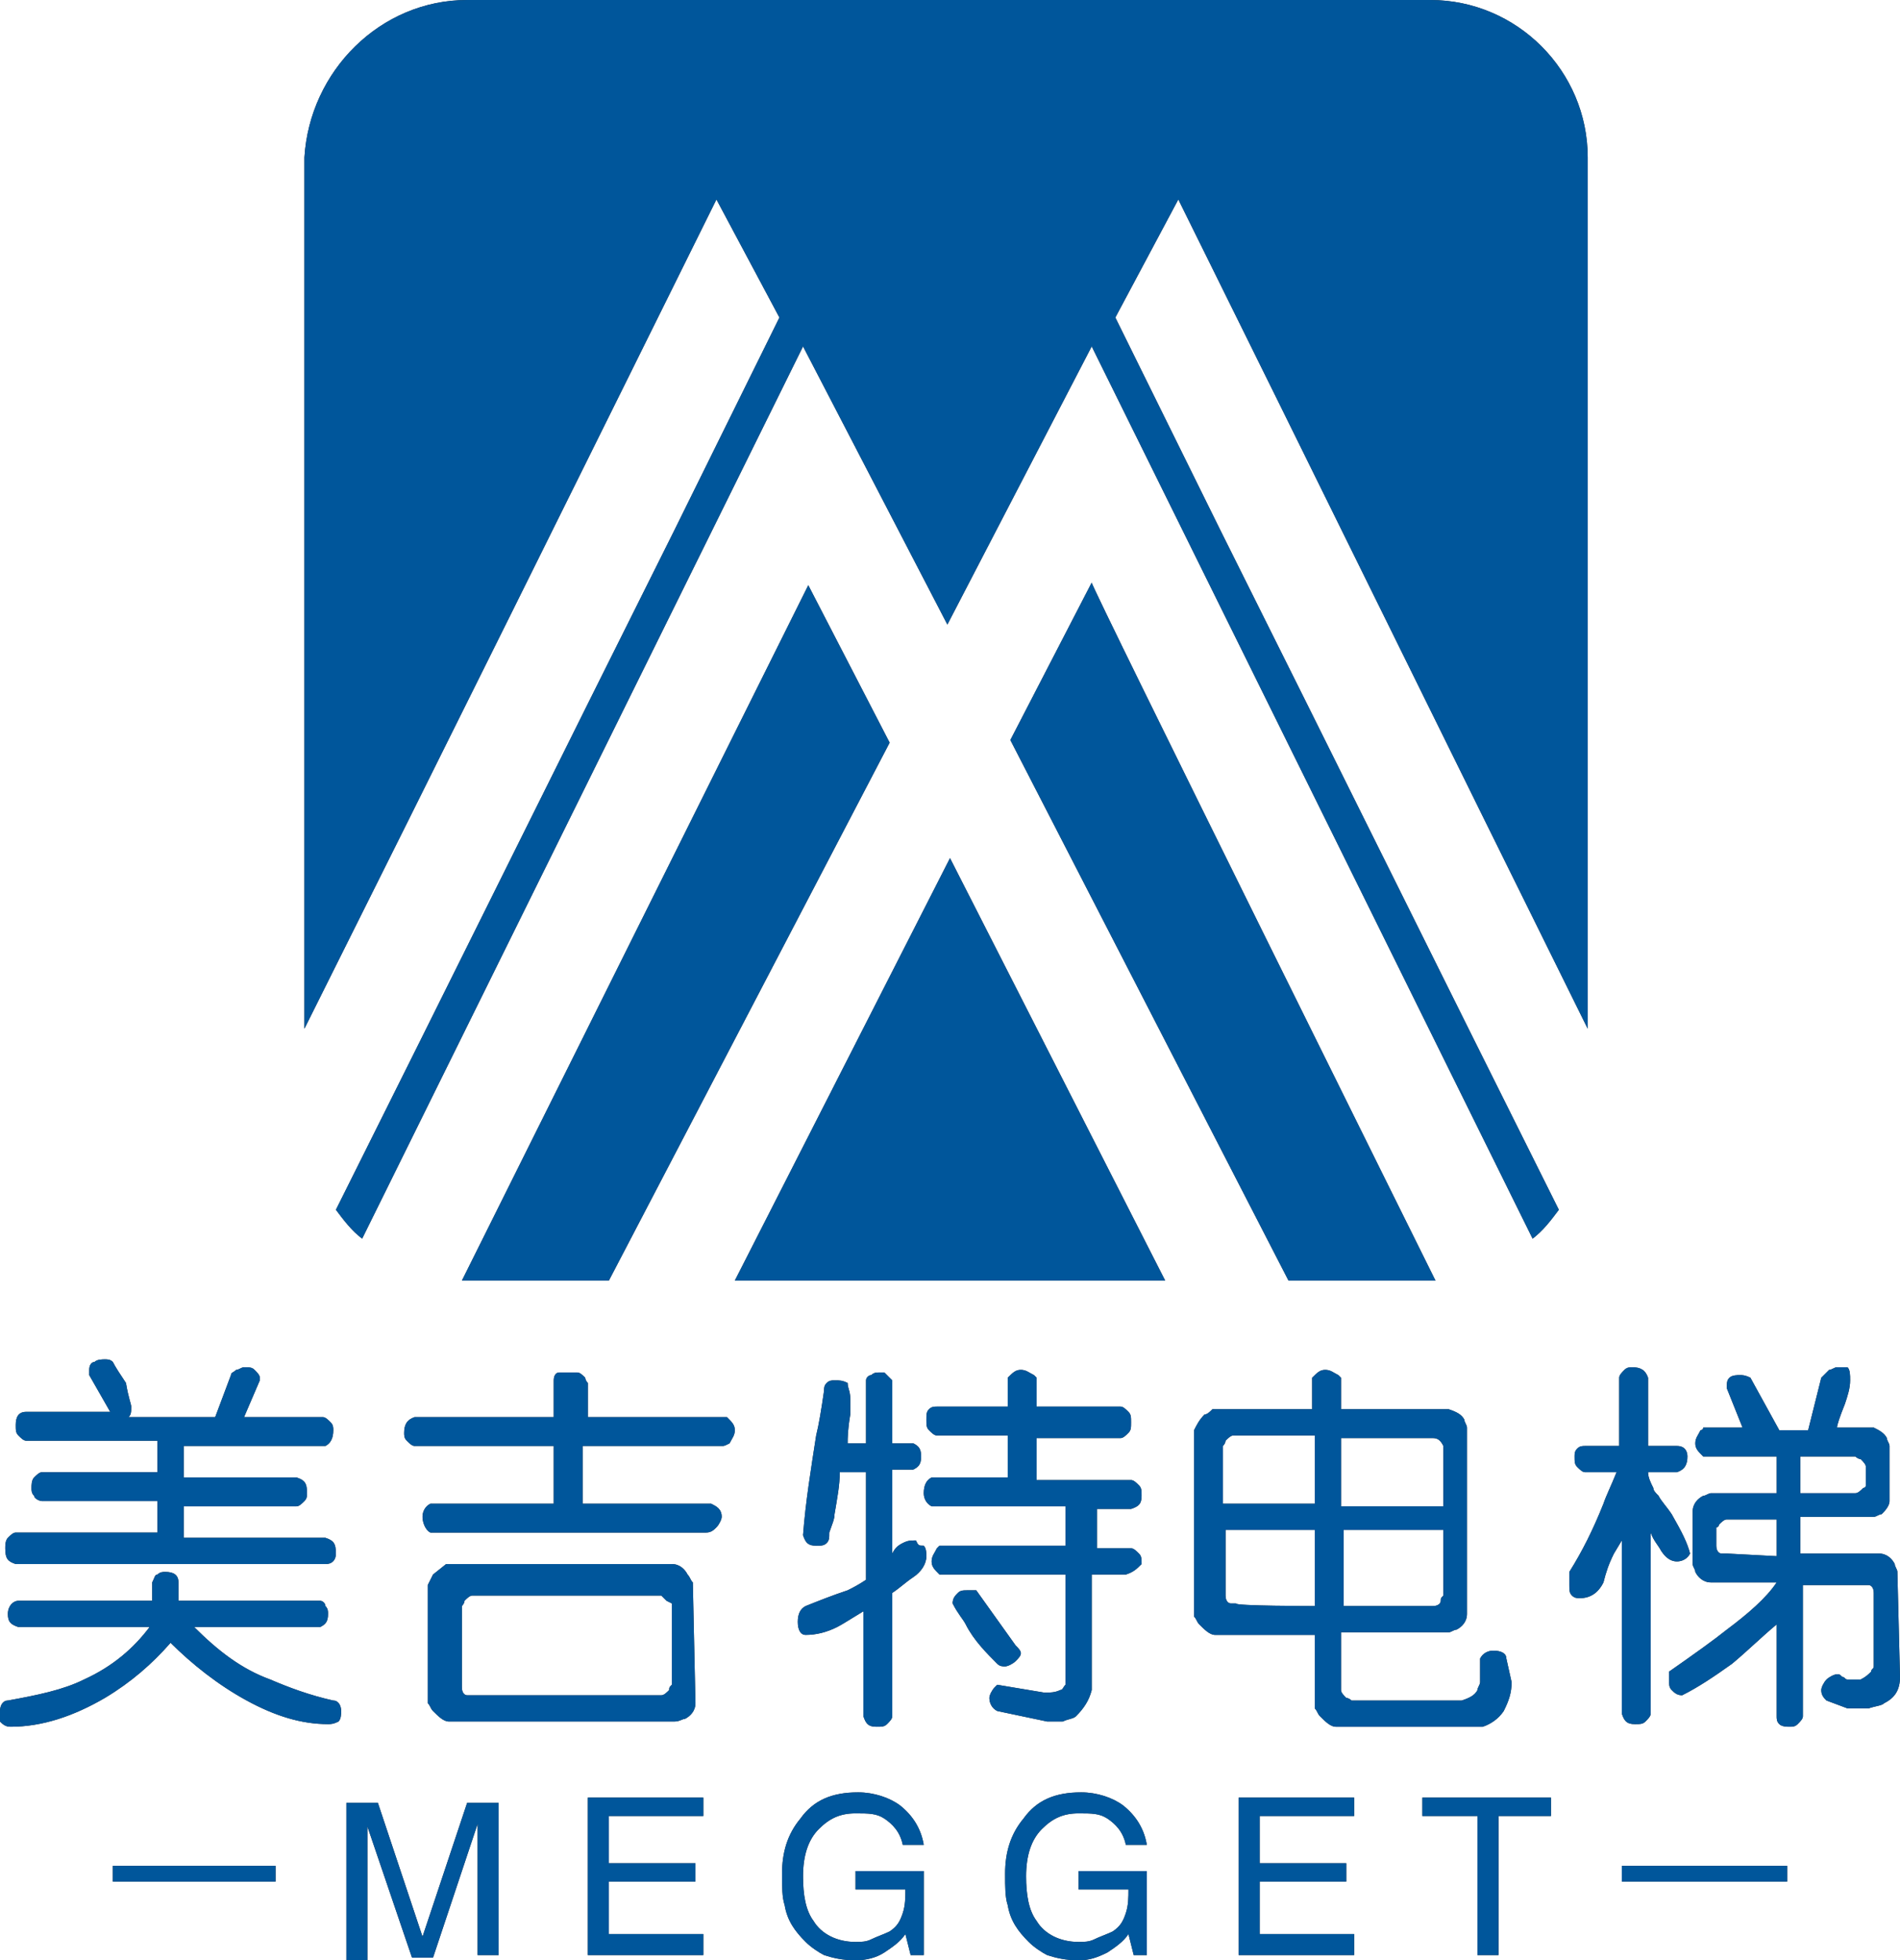
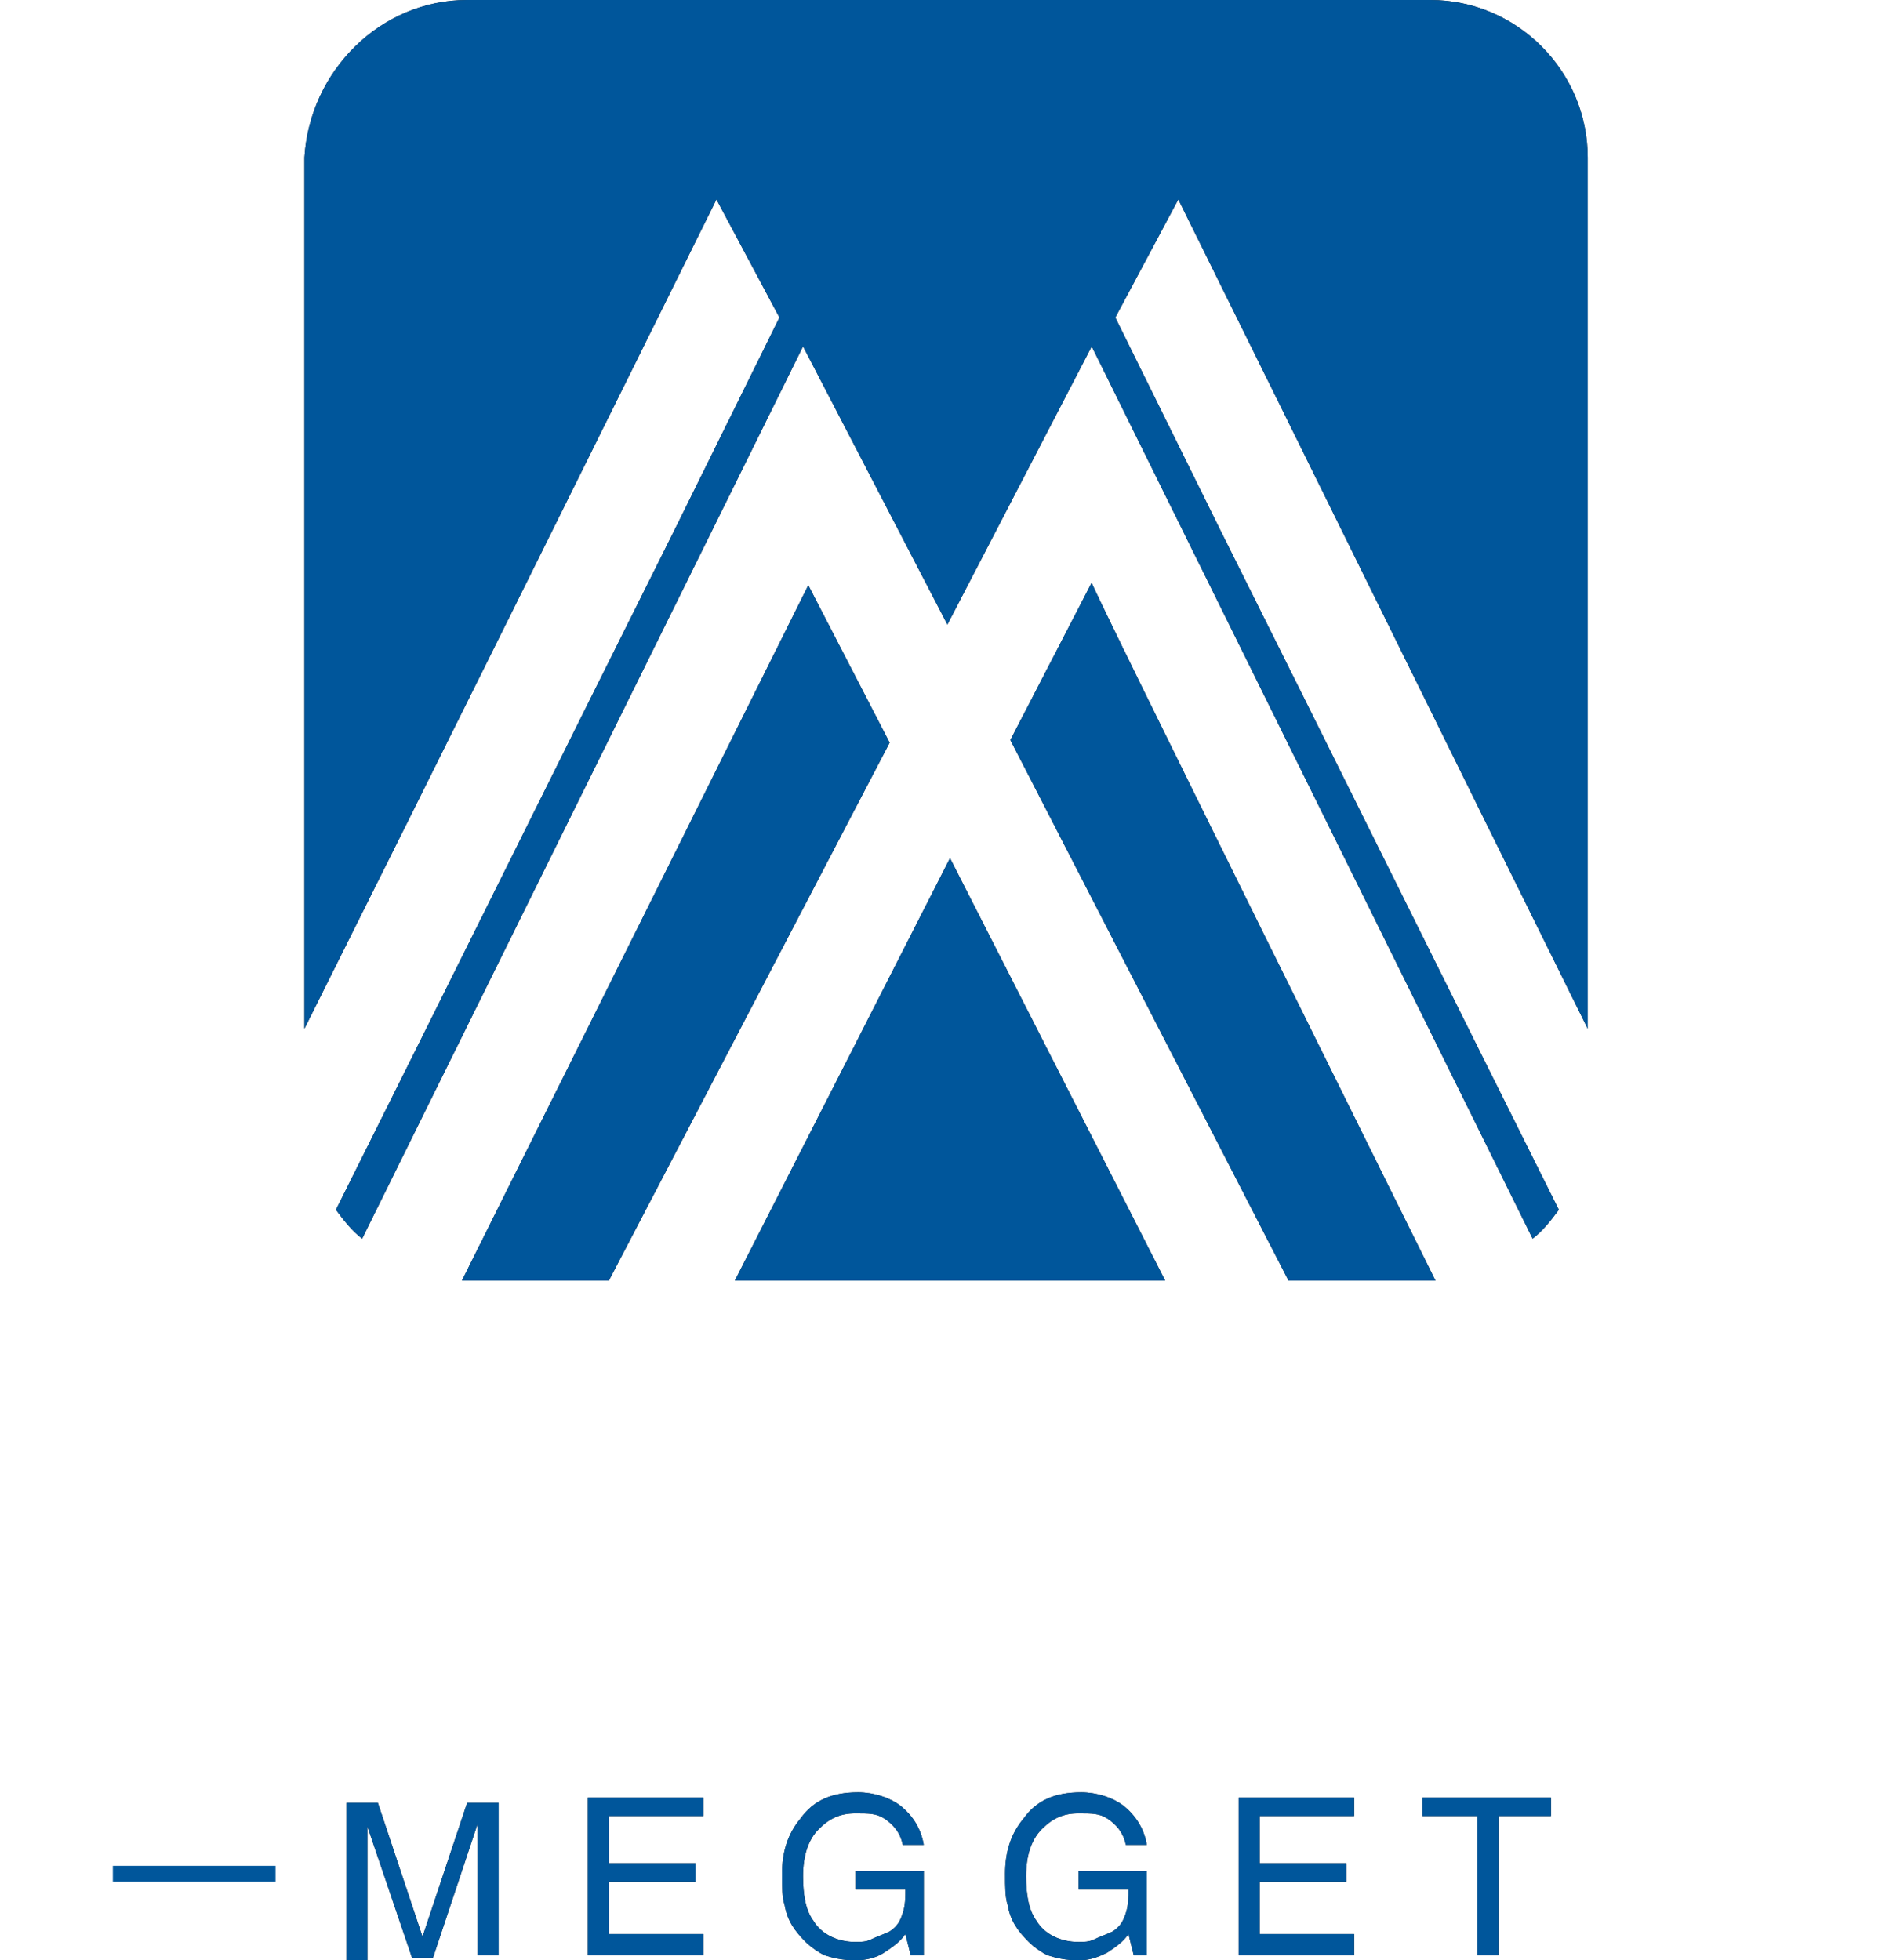
<svg xmlns="http://www.w3.org/2000/svg" version="1.1" id="图层_1" x="0px" y="0px" viewBox="0 0 72.4 74.7" style="enable-background:new 0 0 72.4 74.7;" xml:space="preserve">
  <style type="text/css">
	.st0{fill-rule:evenodd;clip-rule:evenodd;fill:#332C2B;}
	.st1{fill:#332C2B;}
	.st2{fill-rule:evenodd;clip-rule:evenodd;fill:#00569B;}
	.st3{fill:#00569B;}
</style>
  <g id="图层_x0020_1">
    <path class="st0" d="M17.8,0h36.7c3.3,0,6,2.7,6,6v33.2C55.3,28.7,50.1,18.1,44.9,7.6l-2.4,4.5l4,8.1c4.3,8.6,8.6,17.3,12.9,25.9   c-0.3,0.4-0.6,0.8-1,1.1l-16.8-34l-5.5,10.6l-5.5-10.6l-16.8,34c-0.4-0.3-0.7-0.7-1-1.1c4.3-8.6,8.6-17.3,12.9-25.9l4-8.1l-2.4-4.5   c-5.2,10.5-10.4,21-15.7,31.6V6C11.8,2.7,14.5,0,17.8,0L17.8,0z M54.7,48.8c-0.1,0-0.1,0-0.2,0h-5.4L38.5,28.2l3.1-6   C41.5,22.2,54.7,48.8,54.7,48.8z M44.4,48.8H28l8.2-16.1L44.4,48.8z M23.2,48.8h-5.4c-0.1,0-0.1,0-0.2,0l13.2-26.5l3.1,6L23.2,48.8   z" />
-     <path class="st1" d="M12.4,59.6H0.6c-0.3-0.1-0.4-0.2-0.4-0.6c0-0.1,0-0.3,0.1-0.4c0.1-0.1,0.2-0.2,0.3-0.2H6v-1.2H1.6   c-0.1,0-0.3-0.1-0.3-0.2c-0.1-0.1-0.1-0.2-0.1-0.3c0-0.1,0-0.3,0.1-0.4c0.1-0.1,0.2-0.2,0.3-0.2H6v-1.2h-5c-0.1,0-0.2-0.1-0.3-0.2   c-0.1-0.1-0.1-0.2-0.1-0.4c0-0.3,0.1-0.5,0.4-0.5h3.2l-0.8-1.4c0-0.1,0-0.1,0-0.2c0-0.2,0.1-0.3,0.2-0.3c0.1-0.1,0.3-0.1,0.4-0.1   c0.1,0,0.2,0,0.3,0.1c0.1,0.2,0.3,0.5,0.5,0.8C4.9,53.3,5,53.5,5,53.6C5,53.8,5,53.9,4.9,54h3.3l0.6-1.6c0-0.1,0.1-0.1,0.2-0.2   c0.1,0,0.2-0.1,0.3-0.1c0.2,0,0.3,0,0.4,0.1c0.1,0.1,0.2,0.2,0.2,0.3c0,0,0,0.1,0,0.1L9.3,54h3c0.1,0,0.2,0.1,0.3,0.2   c0.1,0.1,0.1,0.2,0.1,0.3c0,0.3-0.1,0.5-0.3,0.6H7v1.2h4.3c0.3,0.1,0.4,0.2,0.4,0.6c0,0.1,0,0.2-0.1,0.3c-0.1,0.1-0.2,0.2-0.3,0.2   H7v1.2h5.4c0.3,0.1,0.4,0.2,0.4,0.6C12.8,59.4,12.7,59.6,12.4,59.6L12.4,59.6z M12.5,65.7c-1,0-2-0.3-3.1-0.9   c-1.1-0.6-2.1-1.4-2.9-2.2c-0.7,0.8-1.5,1.5-2.5,2.1c-1.2,0.7-2.4,1.1-3.6,1.1c-0.2,0-0.3-0.1-0.4-0.2C0,65.5,0,65.3,0,65.2   c0-0.2,0.1-0.4,0.3-0.4c1.1-0.2,2.1-0.4,2.9-0.8c1.1-0.5,1.9-1.2,2.5-2h-5c-0.3-0.1-0.4-0.2-0.4-0.5S0.5,61,0.7,61h5.1v-0.7   C5.9,60.1,5.9,60,6,60c0.1-0.1,0.2-0.1,0.3-0.1c0.3,0,0.5,0.1,0.5,0.4V61h5.4c0.1,0,0.2,0.1,0.2,0.2c0.1,0.1,0.1,0.2,0.1,0.3   c0,0.3-0.1,0.4-0.3,0.5H7.4c0.9,0.9,1.8,1.6,2.9,2c0.7,0.3,1.5,0.6,2.4,0.8c0.2,0,0.3,0.2,0.3,0.4c0,0.1,0,0.3-0.1,0.4   C12.7,65.7,12.6,65.7,12.5,65.7z M27.5,55.1h-5.3v2.2h4.9c0.2,0.1,0.4,0.2,0.4,0.5c0,0.1-0.1,0.3-0.2,0.4c-0.1,0.1-0.2,0.2-0.4,0.2   H16.4c-0.2-0.1-0.3-0.4-0.3-0.6c0-0.2,0.1-0.4,0.3-0.5h4.7v-2.2h-5.3c-0.1,0-0.2-0.1-0.3-0.2c-0.1-0.1-0.1-0.2-0.1-0.3   c0-0.3,0.1-0.5,0.4-0.6h5.3v-1.4c0-0.2,0.1-0.3,0.2-0.3c0,0,0.1,0,0.2,0h0.5c0.1,0,0.2,0.1,0.3,0.2c0,0,0,0.1,0.1,0.2V54h5.3   c0.2,0.2,0.3,0.3,0.3,0.5c0,0.2-0.1,0.3-0.2,0.5C27.6,55.1,27.6,55.1,27.5,55.1L27.5,55.1z M26.5,64.9c0,0.3-0.2,0.5-0.4,0.6   c-0.1,0-0.2,0.1-0.4,0.1h-8.6c-0.2,0-0.4-0.2-0.6-0.4c-0.1-0.1-0.1-0.2-0.2-0.3v-4.5l0.2-0.4l0.5-0.4h8.6c0.3,0,0.5,0.2,0.6,0.4   c0.1,0.1,0.1,0.2,0.2,0.3L26.5,64.9L26.5,64.9z M25.6,64.2v-3.1L25.4,61l-0.2-0.2H18c-0.1,0-0.2,0.1-0.3,0.2c0,0,0,0.1-0.1,0.2v3.1   c0,0.2,0.1,0.3,0.2,0.3c0,0,0.1,0,0.2,0h7.2c0.1,0,0.2-0.1,0.3-0.2C25.5,64.3,25.5,64.3,25.6,64.2L25.6,64.2z M42.9,60h-1.3v4.4   c-0.1,0.4-0.3,0.7-0.6,1c-0.1,0.1-0.3,0.1-0.5,0.2h-0.6L38,65.2c-0.2-0.1-0.3-0.3-0.3-0.5c0-0.1,0.1-0.3,0.2-0.4   c0,0,0.1-0.1,0.1-0.1l1.8,0.3c0.2,0,0.4,0,0.6-0.1c0.1,0,0.1-0.1,0.2-0.2V60h-4.8c-0.2-0.2-0.3-0.3-0.3-0.5c0-0.2,0.1-0.3,0.2-0.5   c0,0,0.1-0.1,0.1-0.1h4.8v-1.5h-5.1c-0.2-0.1-0.3-0.3-0.3-0.5c0-0.3,0.1-0.5,0.3-0.6h2.9v-1.6h-2.7c-0.1,0-0.2-0.1-0.3-0.2   c-0.1-0.1-0.1-0.2-0.1-0.4c0-0.2,0-0.3,0.1-0.4c0.1-0.1,0.2-0.1,0.3-0.1h2.7v-1.1c0.2-0.2,0.3-0.3,0.5-0.3c0.2,0,0.3,0.1,0.5,0.2   c0,0,0.1,0.1,0.1,0.1v1.1h3.2c0.1,0,0.2,0.1,0.3,0.2c0.1,0.1,0.1,0.2,0.1,0.4c0,0.2,0,0.3-0.1,0.4c-0.1,0.1-0.2,0.2-0.3,0.2h-3.2   v1.6h3.6c0.1,0,0.2,0.1,0.3,0.2c0.1,0.1,0.1,0.2,0.1,0.4c0,0.3-0.1,0.4-0.4,0.5h-1.3v1.5h1.3c0.1,0,0.2,0.1,0.3,0.2   c0.1,0.1,0.1,0.2,0.1,0.4C43.3,59.8,43.2,59.9,42.9,60L42.9,60z M38.7,62.7c0.1,0.1,0.2,0.2,0.2,0.3c0,0.1-0.1,0.2-0.2,0.3   c-0.1,0.1-0.3,0.2-0.4,0.2c-0.1,0-0.2,0-0.3-0.1c-0.4-0.4-0.9-0.9-1.2-1.5c-0.1-0.2-0.3-0.4-0.5-0.8c0-0.2,0.1-0.3,0.2-0.4   c0.1-0.1,0.2-0.1,0.4-0.1c0.1,0,0.2,0,0.2,0c0,0,0,0,0.1,0L38.7,62.7L38.7,62.7z M35.2,58.9c0.1,0.1,0.1,0.3,0.1,0.4   c0,0.3-0.2,0.6-0.5,0.8c-0.3,0.2-0.5,0.4-0.8,0.6v4.7c0,0.1-0.1,0.2-0.2,0.3c-0.1,0.1-0.2,0.1-0.4,0.1c-0.3,0-0.4-0.1-0.5-0.4v-4   c-0.5,0.3-0.8,0.5-1,0.6c-0.4,0.2-0.8,0.3-1.2,0.3c-0.2,0-0.3-0.2-0.3-0.5c0-0.3,0.1-0.5,0.3-0.6c0.5-0.2,1-0.4,1.6-0.6   c0.2-0.1,0.4-0.2,0.7-0.4v-4.1h-1c0,0.5-0.1,1-0.2,1.6c0,0.2-0.1,0.4-0.2,0.7c0,0.2,0,0.3-0.1,0.4c-0.1,0.1-0.2,0.1-0.4,0.1   c-0.3,0-0.4-0.1-0.5-0.4c0.1-1.3,0.3-2.5,0.5-3.8c0.1-0.4,0.2-1,0.3-1.7c0-0.1,0-0.2,0.1-0.3c0.1-0.1,0.2-0.1,0.3-0.1   c0.2,0,0.3,0,0.5,0.1c0,0.2,0.1,0.3,0.1,0.6c0,0.2,0,0.4,0,0.6c-0.1,0.6-0.1,0.9-0.1,1.1H33v-2.4c0-0.1,0.1-0.2,0.2-0.2   c0.1-0.1,0.2-0.1,0.3-0.1c0.1,0,0.2,0,0.2,0c0.1,0.1,0.2,0.2,0.3,0.3v2.4h0.8c0.2,0.1,0.3,0.2,0.3,0.5c0,0.3-0.1,0.4-0.3,0.5H34   v3.2c0.1-0.2,0.2-0.3,0.4-0.4c0.2-0.1,0.3-0.1,0.5-0.1C35,58.9,35,58.9,35.2,58.9C35.1,58.9,35.1,58.9,35.2,58.9L35.2,58.9z    M57.6,64.1c0,0.4-0.1,0.7-0.3,1.1c-0.2,0.3-0.5,0.5-0.8,0.6h-5.6c-0.2,0-0.4-0.2-0.6-0.4c-0.1-0.1-0.1-0.2-0.2-0.3v-2.8h-3.8   c-0.2,0-0.4-0.2-0.6-0.4c-0.1-0.1-0.1-0.2-0.2-0.3v-7.1c0.1-0.2,0.2-0.4,0.4-0.6c0.1,0,0.2-0.1,0.3-0.2h0.5h3.3v-1.2   c0.2-0.2,0.3-0.3,0.5-0.3c0.2,0,0.3,0.1,0.5,0.2c0,0,0.1,0.1,0.1,0.1v1.2h4.1c0.3,0.1,0.5,0.2,0.6,0.4c0,0.1,0.1,0.2,0.1,0.3v7.1   c0,0.3-0.2,0.5-0.4,0.6c-0.1,0-0.2,0.1-0.3,0.1h-4.1v2.2c0,0.1,0.1,0.2,0.2,0.3c0,0,0.1,0,0.2,0.1h4.2c0.3-0.1,0.5-0.2,0.6-0.4   c0-0.1,0.1-0.2,0.1-0.3v-0.9c0.1-0.2,0.3-0.3,0.5-0.3c0.3,0,0.5,0.1,0.5,0.3L57.6,64.1L57.6,64.1z M55,57.3v-2.2   c-0.1-0.2-0.2-0.3-0.4-0.3c-0.2,0-0.3,0-0.4,0h-3.1v2.6H55L55,57.3z M55,60.8v-2.5h-3.8v2.9h3.4c0.2,0,0.3-0.1,0.3-0.2   C54.9,60.9,54.9,60.9,55,60.8L55,60.8z M50.1,57.3v-2.6H47c-0.1,0-0.2,0.1-0.3,0.2c0,0,0,0.1-0.1,0.2v2.2L50.1,57.3L50.1,57.3z    M50.1,61.2v-2.9h-3.4v2.5c0,0.2,0.1,0.3,0.2,0.3c0,0,0.1,0,0.2,0C47,61.2,50.1,61.2,50.1,61.2z M72.4,63.9c0,0.5-0.2,0.8-0.6,1   c-0.1,0.1-0.3,0.1-0.6,0.2h-0.8l-0.8-0.3c-0.1-0.1-0.2-0.2-0.2-0.4c0-0.1,0.1-0.3,0.2-0.4c0.1-0.1,0.3-0.2,0.4-0.2   c0.1,0,0.1,0,0.2,0.1c0.1,0,0.1,0.1,0.2,0.1h0.5c0.2-0.1,0.3-0.2,0.4-0.3c0-0.1,0.1-0.1,0.1-0.2v-2.8c0-0.2-0.1-0.3-0.2-0.3   c0,0-0.1,0-0.2,0h-2.3v5c0,0.1-0.1,0.2-0.2,0.3c-0.1,0.1-0.2,0.1-0.3,0.1c-0.1,0-0.3,0-0.4-0.1c-0.1-0.1-0.1-0.2-0.1-0.3v-3.5   c-0.6,0.5-1.1,1-1.7,1.5c-0.7,0.5-1.3,0.9-1.9,1.2c-0.2,0-0.3-0.1-0.4-0.2c-0.1-0.1-0.1-0.2-0.1-0.4c0-0.1,0-0.2,0-0.2   c0,0,0,0,0-0.1c1-0.7,1.7-1.2,2.2-1.6c0.8-0.6,1.5-1.2,1.9-1.8h-2.5c-0.3,0-0.5-0.2-0.6-0.4c0-0.1-0.1-0.2-0.1-0.3v-2   c0-0.3,0.2-0.5,0.4-0.6c0.1,0,0.2-0.1,0.3-0.1h2.5v-1.4h-2.8c-0.2-0.2-0.3-0.3-0.3-0.5c0-0.2,0.1-0.3,0.2-0.5c0,0,0.1,0,0.1-0.1   h1.5l-0.6-1.5c0-0.2,0-0.3,0.1-0.4c0.1-0.1,0.3-0.1,0.4-0.1c0.1,0,0.2,0,0.4,0.1l1.1,2h1.1l0.5-2c0.1-0.1,0.2-0.2,0.3-0.3   c0.1,0,0.2-0.1,0.3-0.1c0.1,0,0.2,0,0.3,0c0,0,0.1,0,0.1,0c0.1,0.1,0.1,0.3,0.1,0.5c0,0.3-0.1,0.6-0.2,0.9C70.1,54,70,54.3,70,54.4   h1.4c0.2,0.1,0.4,0.2,0.5,0.4c0,0.1,0.1,0.2,0.1,0.3v2.1c0,0.2-0.2,0.4-0.3,0.5c-0.1,0-0.2,0.1-0.3,0.1h-2.8v1.4h3   c0.3,0,0.5,0.2,0.6,0.4c0,0.1,0.1,0.2,0.1,0.3L72.4,63.9L72.4,63.9z M64.4,59.2c-0.1,0.2-0.3,0.3-0.5,0.3c-0.2,0-0.4-0.1-0.6-0.4   c-0.1-0.2-0.3-0.4-0.4-0.7v6.9c0,0.1-0.1,0.2-0.2,0.3c-0.1,0.1-0.2,0.1-0.4,0.1c-0.3,0-0.4-0.1-0.5-0.4v-6.6l-0.3,0.5   c-0.2,0.4-0.3,0.7-0.4,1.1c-0.2,0.4-0.5,0.6-0.9,0.6c-0.1,0-0.2,0-0.3-0.1c-0.1-0.1-0.1-0.2-0.1-0.4c0-0.1,0-0.2,0-0.3   c0-0.1,0-0.2,0-0.2c0.5-0.8,0.9-1.6,1.3-2.6c0.1-0.3,0.3-0.7,0.5-1.2h-1.2c-0.1,0-0.2-0.1-0.3-0.2c-0.1-0.1-0.1-0.2-0.1-0.4   c0-0.1,0-0.2,0.1-0.3s0.2-0.1,0.3-0.1h1.3v-2.6c0-0.1,0.1-0.2,0.2-0.3c0.1-0.1,0.2-0.1,0.3-0.1c0.3,0,0.5,0.1,0.6,0.4v2.6h1.1   c0.3,0,0.4,0.2,0.4,0.4c0,0.3-0.1,0.5-0.4,0.6h-1.1c0,0.2,0.1,0.4,0.2,0.6c0,0.1,0.1,0.2,0.2,0.3c0.1,0.2,0.3,0.4,0.5,0.7   C64.1,58.4,64.3,58.8,64.4,59.2L64.4,59.2z M71.1,56.6v-0.7c0-0.1-0.1-0.2-0.2-0.3c0,0-0.1,0-0.2-0.1h-2.1v1.4h2.1   c0.1,0,0.2-0.1,0.3-0.2C71.1,56.7,71.1,56.6,71.1,56.6L71.1,56.6z M67.7,59.3v-1.4h-1.9c-0.1,0-0.2,0.1-0.3,0.2c0,0,0,0.1-0.1,0.1   v0.7c0,0.2,0.1,0.3,0.2,0.3c0,0,0.1,0,0.2,0L67.7,59.3L67.7,59.3z" />
    <path class="st1" d="M19,74.5h-0.8V71l0-1.5l-1.7,5.1h-0.8l-1.7-5l0,1.5v3.6h-0.8v-6h1.2l1.7,5.1l1.7-5.1H19   C19,68.5,19,74.5,19,74.5z M26.8,73.8v0.7h-4.4v-6h4.4v0.7h-3.6v1.8h3.3v0.7h-3.3v2H26.8z M32.6,72v-0.7h2.6v3.2h-0.5l-0.2-0.8   c-0.2,0.3-0.5,0.5-0.8,0.7s-0.7,0.3-1.1,0.3c-0.5,0-0.9-0.1-1.2-0.2c-0.2-0.1-0.5-0.3-0.7-0.5c-0.4-0.4-0.7-0.8-0.8-1.4   c-0.1-0.3-0.1-0.7-0.1-1.2c0-0.8,0.2-1.5,0.7-2.1c0.5-0.7,1.2-1,2.2-1c0.6,0,1.2,0.2,1.6,0.5c0.5,0.4,0.8,0.9,0.9,1.5h-0.8   c-0.1-0.5-0.4-0.8-0.7-1c-0.3-0.2-0.6-0.2-1.1-0.2c-0.6,0-1,0.2-1.4,0.6c-0.4,0.4-0.6,1-0.6,1.8c0,0.7,0.1,1.3,0.4,1.7   c0.3,0.5,0.9,0.8,1.6,0.8c0.2,0,0.4,0,0.6-0.1c0.2-0.1,0.5-0.2,0.7-0.3c0.3-0.2,0.4-0.4,0.5-0.7c0.1-0.3,0.1-0.6,0.1-0.9L32.6,72   L32.6,72z M41.1,72v-0.7h2.6v3.2h-0.5l-0.2-0.8c-0.2,0.3-0.5,0.5-0.8,0.7c-0.4,0.2-0.7,0.3-1.1,0.3c-0.5,0-0.9-0.1-1.2-0.2   c-0.2-0.1-0.5-0.3-0.7-0.5c-0.4-0.4-0.7-0.8-0.8-1.4c-0.1-0.3-0.1-0.7-0.1-1.2c0-0.8,0.2-1.5,0.7-2.1c0.5-0.7,1.2-1,2.2-1   c0.6,0,1.2,0.2,1.6,0.5c0.5,0.4,0.8,0.9,0.9,1.5h-0.8c-0.1-0.5-0.4-0.8-0.7-1c-0.3-0.2-0.6-0.2-1.1-0.2c-0.6,0-1,0.2-1.4,0.6   c-0.4,0.4-0.6,1-0.6,1.8c0,0.7,0.1,1.3,0.4,1.7c0.3,0.5,0.9,0.8,1.6,0.8c0.2,0,0.4,0,0.6-0.1c0.2-0.1,0.5-0.2,0.7-0.3   c0.3-0.2,0.4-0.4,0.5-0.7C43,72.6,43,72.3,43,72L41.1,72L41.1,72z M51.6,73.8v0.7h-4.4v-6h4.4v0.7H48v1.8h3.3v0.7H48v2H51.6z    M54.2,69.2v-0.7h4.9v0.7h-2v5.3h-0.8v-5.3C56.2,69.2,54.2,69.2,54.2,69.2z" />
    <g id="_1954933706448">
-       <polygon class="st0" points="61.8,71.1 68.1,71.1 68.1,71.7 61.8,71.7   " />
-       <polygon class="st0" points="4.3,71.1 10.5,71.1 10.5,71.7 4.3,71.7   " />
-     </g>
+       </g>
    <path class="st2" d="M17.8,0h36.7c3.3,0,6,2.7,6,6v33.2C55.3,28.7,50.1,18.1,44.9,7.6l-2.4,4.5l4,8.1c4.3,8.6,8.6,17.3,12.9,25.9   c-0.3,0.4-0.6,0.8-1,1.1l-16.8-34l-5.5,10.6l-5.5-10.6l-16.8,34c-0.4-0.3-0.7-0.7-1-1.1c4.3-8.6,8.6-17.3,12.9-25.9l4-8.1l-2.4-4.5   c-5.2,10.5-10.4,21-15.7,31.6V6C11.8,2.7,14.5,0,17.8,0L17.8,0z M54.7,48.8c-0.1,0-0.1,0-0.2,0h-5.4L38.5,28.2l3.1-6   C41.5,22.2,54.7,48.8,54.7,48.8z M44.4,48.8H28l8.2-16.1L44.4,48.8z M23.2,48.8h-5.4c-0.1,0-0.1,0-0.2,0l13.2-26.5l3.1,6L23.2,48.8   z" />
-     <path class="st3" d="M12.4,59.6H0.6c-0.3-0.1-0.4-0.2-0.4-0.6c0-0.1,0-0.3,0.1-0.4c0.1-0.1,0.2-0.2,0.3-0.2H6v-1.2H1.6   c-0.1,0-0.3-0.1-0.3-0.2c-0.1-0.1-0.1-0.2-0.1-0.3c0-0.1,0-0.3,0.1-0.4c0.1-0.1,0.2-0.2,0.3-0.2H6v-1.2h-5c-0.1,0-0.2-0.1-0.3-0.2   c-0.1-0.1-0.1-0.2-0.1-0.4c0-0.3,0.1-0.5,0.4-0.5h3.2l-0.8-1.4c0-0.1,0-0.1,0-0.2c0-0.2,0.1-0.3,0.2-0.3c0.1-0.1,0.3-0.1,0.4-0.1   c0.1,0,0.2,0,0.3,0.1c0.1,0.2,0.3,0.5,0.5,0.8C4.9,53.3,5,53.5,5,53.6C5,53.8,5,53.9,4.9,54h3.3l0.6-1.6c0-0.1,0.1-0.1,0.2-0.2   c0.1,0,0.2-0.1,0.3-0.1c0.2,0,0.3,0,0.4,0.1c0.1,0.1,0.2,0.2,0.2,0.3c0,0,0,0.1,0,0.1L9.3,54h3c0.1,0,0.2,0.1,0.3,0.2   c0.1,0.1,0.1,0.2,0.1,0.3c0,0.3-0.1,0.5-0.3,0.6H7v1.2h4.3c0.3,0.1,0.4,0.2,0.4,0.6c0,0.1,0,0.2-0.1,0.3c-0.1,0.1-0.2,0.2-0.3,0.2   H7v1.2h5.4c0.3,0.1,0.4,0.2,0.4,0.6C12.8,59.4,12.7,59.6,12.4,59.6L12.4,59.6z M12.5,65.7c-1,0-2-0.3-3.1-0.9   c-1.1-0.6-2.1-1.4-2.9-2.2c-0.7,0.8-1.5,1.5-2.5,2.1c-1.2,0.7-2.4,1.1-3.6,1.1c-0.2,0-0.3-0.1-0.4-0.2C0,65.5,0,65.3,0,65.2   c0-0.2,0.1-0.4,0.3-0.4c1.1-0.2,2.1-0.4,2.9-0.8c1.1-0.5,1.9-1.2,2.5-2h-5c-0.3-0.1-0.4-0.2-0.4-0.5S0.5,61,0.7,61h5.1v-0.7   C5.9,60.1,5.9,60,6,60c0.1-0.1,0.2-0.1,0.3-0.1c0.3,0,0.5,0.1,0.5,0.4V61h5.4c0.1,0,0.2,0.1,0.2,0.2c0.1,0.1,0.1,0.2,0.1,0.3   c0,0.3-0.1,0.4-0.3,0.5H7.4c0.9,0.9,1.8,1.6,2.9,2c0.7,0.3,1.5,0.6,2.4,0.8c0.2,0,0.3,0.2,0.3,0.4c0,0.1,0,0.3-0.1,0.4   C12.7,65.7,12.6,65.7,12.5,65.7z M27.5,55.1h-5.3v2.2h4.9c0.2,0.1,0.4,0.2,0.4,0.5c0,0.1-0.1,0.3-0.2,0.4c-0.1,0.1-0.2,0.2-0.4,0.2   H16.4c-0.2-0.1-0.3-0.4-0.3-0.6c0-0.2,0.1-0.4,0.3-0.5h4.7v-2.2h-5.3c-0.1,0-0.2-0.1-0.3-0.2c-0.1-0.1-0.1-0.2-0.1-0.3   c0-0.3,0.1-0.5,0.4-0.6h5.3v-1.4c0-0.2,0.1-0.3,0.2-0.3c0,0,0.1,0,0.2,0h0.5c0.1,0,0.2,0.1,0.3,0.2c0,0,0,0.1,0.1,0.2V54h5.3   c0.2,0.2,0.3,0.3,0.3,0.5c0,0.2-0.1,0.3-0.2,0.5C27.6,55.1,27.6,55.1,27.5,55.1L27.5,55.1z M26.5,64.9c0,0.3-0.2,0.5-0.4,0.6   c-0.1,0-0.2,0.1-0.4,0.1h-8.6c-0.2,0-0.4-0.2-0.6-0.4c-0.1-0.1-0.1-0.2-0.2-0.3v-4.5l0.2-0.4l0.5-0.4h8.6c0.3,0,0.5,0.2,0.6,0.4   c0.1,0.1,0.1,0.2,0.2,0.3L26.5,64.9L26.5,64.9z M25.6,64.2v-3.1L25.4,61l-0.2-0.2H18c-0.1,0-0.2,0.1-0.3,0.2c0,0,0,0.1-0.1,0.2v3.1   c0,0.2,0.1,0.3,0.2,0.3c0,0,0.1,0,0.2,0h7.2c0.1,0,0.2-0.1,0.3-0.2C25.5,64.3,25.5,64.3,25.6,64.2L25.6,64.2z M42.9,60h-1.3v4.4   c-0.1,0.4-0.3,0.7-0.6,1c-0.1,0.1-0.3,0.1-0.5,0.2h-0.6L38,65.2c-0.2-0.1-0.3-0.3-0.3-0.5c0-0.1,0.1-0.3,0.2-0.4   c0,0,0.1-0.1,0.1-0.1l1.8,0.3c0.2,0,0.4,0,0.6-0.1c0.1,0,0.1-0.1,0.2-0.2V60h-4.8c-0.2-0.2-0.3-0.3-0.3-0.5c0-0.2,0.1-0.3,0.2-0.5   c0,0,0.1-0.1,0.1-0.1h4.8v-1.5h-5.1c-0.2-0.1-0.3-0.3-0.3-0.5c0-0.3,0.1-0.5,0.3-0.6h2.9v-1.6h-2.7c-0.1,0-0.2-0.1-0.3-0.2   c-0.1-0.1-0.1-0.2-0.1-0.4c0-0.2,0-0.3,0.1-0.4c0.1-0.1,0.2-0.1,0.3-0.1h2.7v-1.1c0.2-0.2,0.3-0.3,0.5-0.3c0.2,0,0.3,0.1,0.5,0.2   c0,0,0.1,0.1,0.1,0.1v1.1h3.2c0.1,0,0.2,0.1,0.3,0.2c0.1,0.1,0.1,0.2,0.1,0.4c0,0.2,0,0.3-0.1,0.4c-0.1,0.1-0.2,0.2-0.3,0.2h-3.2   v1.6h3.6c0.1,0,0.2,0.1,0.3,0.2c0.1,0.1,0.1,0.2,0.1,0.4c0,0.3-0.1,0.4-0.4,0.5h-1.3v1.5h1.3c0.1,0,0.2,0.1,0.3,0.2   c0.1,0.1,0.1,0.2,0.1,0.4C43.3,59.8,43.2,59.9,42.9,60L42.9,60z M38.7,62.7c0.1,0.1,0.2,0.2,0.2,0.3c0,0.1-0.1,0.2-0.2,0.3   c-0.1,0.1-0.3,0.2-0.4,0.2c-0.1,0-0.2,0-0.3-0.1c-0.4-0.4-0.9-0.9-1.2-1.5c-0.1-0.2-0.3-0.4-0.5-0.8c0-0.2,0.1-0.3,0.2-0.4   c0.1-0.1,0.2-0.1,0.4-0.1c0.1,0,0.2,0,0.2,0c0,0,0,0,0.1,0L38.7,62.7L38.7,62.7z M35.2,58.9c0.1,0.1,0.1,0.3,0.1,0.4   c0,0.3-0.2,0.6-0.5,0.8c-0.3,0.2-0.5,0.4-0.8,0.6v4.7c0,0.1-0.1,0.2-0.2,0.3c-0.1,0.1-0.2,0.1-0.4,0.1c-0.3,0-0.4-0.1-0.5-0.4v-4   c-0.5,0.3-0.8,0.5-1,0.6c-0.4,0.2-0.8,0.3-1.2,0.3c-0.2,0-0.3-0.2-0.3-0.5c0-0.3,0.1-0.5,0.3-0.6c0.5-0.2,1-0.4,1.6-0.6   c0.2-0.1,0.4-0.2,0.7-0.4v-4.1h-1c0,0.5-0.1,1-0.2,1.6c0,0.2-0.1,0.4-0.2,0.7c0,0.2,0,0.3-0.1,0.4c-0.1,0.1-0.2,0.1-0.4,0.1   c-0.3,0-0.4-0.1-0.5-0.4c0.1-1.3,0.3-2.5,0.5-3.8c0.1-0.4,0.2-1,0.3-1.7c0-0.1,0-0.2,0.1-0.3c0.1-0.1,0.2-0.1,0.3-0.1   c0.2,0,0.3,0,0.5,0.1c0,0.2,0.1,0.3,0.1,0.6c0,0.2,0,0.4,0,0.6c-0.1,0.6-0.1,0.9-0.1,1.1H33v-2.4c0-0.1,0.1-0.2,0.2-0.2   c0.1-0.1,0.2-0.1,0.3-0.1c0.1,0,0.2,0,0.2,0c0.1,0.1,0.2,0.2,0.3,0.3v2.4h0.8c0.2,0.1,0.3,0.2,0.3,0.5c0,0.3-0.1,0.4-0.3,0.5H34   v3.2c0.1-0.2,0.2-0.3,0.4-0.4c0.2-0.1,0.3-0.1,0.5-0.1C35,58.9,35,58.9,35.2,58.9C35.1,58.9,35.1,58.9,35.2,58.9L35.2,58.9z    M57.6,64.1c0,0.4-0.1,0.7-0.3,1.1c-0.2,0.3-0.5,0.5-0.8,0.6h-5.6c-0.2,0-0.4-0.2-0.6-0.4c-0.1-0.1-0.1-0.2-0.2-0.3v-2.8h-3.8   c-0.2,0-0.4-0.2-0.6-0.4c-0.1-0.1-0.1-0.2-0.2-0.3v-7.1c0.1-0.2,0.2-0.4,0.4-0.6c0.1,0,0.2-0.1,0.3-0.2h0.5h3.3v-1.2   c0.2-0.2,0.3-0.3,0.5-0.3c0.2,0,0.3,0.1,0.5,0.2c0,0,0.1,0.1,0.1,0.1v1.2h4.1c0.3,0.1,0.5,0.2,0.6,0.4c0,0.1,0.1,0.2,0.1,0.3v7.1   c0,0.3-0.2,0.5-0.4,0.6c-0.1,0-0.2,0.1-0.3,0.1h-4.1v2.2c0,0.1,0.1,0.2,0.2,0.3c0,0,0.1,0,0.2,0.1h4.2c0.3-0.1,0.5-0.2,0.6-0.4   c0-0.1,0.1-0.2,0.1-0.3v-0.9c0.1-0.2,0.3-0.3,0.5-0.3c0.3,0,0.5,0.1,0.5,0.3L57.6,64.1L57.6,64.1z M55,57.3v-2.2   c-0.1-0.2-0.2-0.3-0.4-0.3c-0.2,0-0.3,0-0.4,0h-3.1v2.6H55L55,57.3z M55,60.8v-2.5h-3.8v2.9h3.4c0.2,0,0.3-0.1,0.3-0.2   C54.9,60.9,54.9,60.9,55,60.8L55,60.8z M50.1,57.3v-2.6H47c-0.1,0-0.2,0.1-0.3,0.2c0,0,0,0.1-0.1,0.2v2.2L50.1,57.3L50.1,57.3z    M50.1,61.2v-2.9h-3.4v2.5c0,0.2,0.1,0.3,0.2,0.3c0,0,0.1,0,0.2,0C47,61.2,50.1,61.2,50.1,61.2z M72.4,63.9c0,0.5-0.2,0.8-0.6,1   c-0.1,0.1-0.3,0.1-0.6,0.2h-0.8l-0.8-0.3c-0.1-0.1-0.2-0.2-0.2-0.4c0-0.1,0.1-0.3,0.2-0.4c0.1-0.1,0.3-0.2,0.4-0.2   c0.1,0,0.1,0,0.2,0.1c0.1,0,0.1,0.1,0.2,0.1h0.5c0.2-0.1,0.3-0.2,0.4-0.3c0-0.1,0.1-0.1,0.1-0.2v-2.8c0-0.2-0.1-0.3-0.2-0.3   c0,0-0.1,0-0.2,0h-2.3v5c0,0.1-0.1,0.2-0.2,0.3c-0.1,0.1-0.2,0.1-0.3,0.1c-0.1,0-0.3,0-0.4-0.1c-0.1-0.1-0.1-0.2-0.1-0.3v-3.5   c-0.6,0.5-1.1,1-1.7,1.5c-0.7,0.5-1.3,0.9-1.9,1.2c-0.2,0-0.3-0.1-0.4-0.2c-0.1-0.1-0.1-0.2-0.1-0.4c0-0.1,0-0.2,0-0.2   c0,0,0,0,0-0.1c1-0.7,1.7-1.2,2.2-1.6c0.8-0.6,1.5-1.2,1.9-1.8h-2.5c-0.3,0-0.5-0.2-0.6-0.4c0-0.1-0.1-0.2-0.1-0.3v-2   c0-0.3,0.2-0.5,0.4-0.6c0.1,0,0.2-0.1,0.3-0.1h2.5v-1.4h-2.8c-0.2-0.2-0.3-0.3-0.3-0.5c0-0.2,0.1-0.3,0.2-0.5c0,0,0.1,0,0.1-0.1   h1.5l-0.6-1.5c0-0.2,0-0.3,0.1-0.4c0.1-0.1,0.3-0.1,0.4-0.1c0.1,0,0.2,0,0.4,0.1l1.1,2h1.1l0.5-2c0.1-0.1,0.2-0.2,0.3-0.3   c0.1,0,0.2-0.1,0.3-0.1c0.1,0,0.2,0,0.3,0c0,0,0.1,0,0.1,0c0.1,0.1,0.1,0.3,0.1,0.5c0,0.3-0.1,0.6-0.2,0.9C70.1,54,70,54.3,70,54.4   h1.4c0.2,0.1,0.4,0.2,0.5,0.4c0,0.1,0.1,0.2,0.1,0.3v2.1c0,0.2-0.2,0.4-0.3,0.5c-0.1,0-0.2,0.1-0.3,0.1h-2.8v1.4h3   c0.3,0,0.5,0.2,0.6,0.4c0,0.1,0.1,0.2,0.1,0.3L72.4,63.9L72.4,63.9z M64.4,59.2c-0.1,0.2-0.3,0.3-0.5,0.3c-0.2,0-0.4-0.1-0.6-0.4   c-0.1-0.2-0.3-0.4-0.4-0.7v6.9c0,0.1-0.1,0.2-0.2,0.3c-0.1,0.1-0.2,0.1-0.4,0.1c-0.3,0-0.4-0.1-0.5-0.4v-6.6l-0.3,0.5   c-0.2,0.4-0.3,0.7-0.4,1.1c-0.2,0.4-0.5,0.6-0.9,0.6c-0.1,0-0.2,0-0.3-0.1c-0.1-0.1-0.1-0.2-0.1-0.4c0-0.1,0-0.2,0-0.3   c0-0.1,0-0.2,0-0.2c0.5-0.8,0.9-1.6,1.3-2.6c0.1-0.3,0.3-0.7,0.5-1.2h-1.2c-0.1,0-0.2-0.1-0.3-0.2c-0.1-0.1-0.1-0.2-0.1-0.4   c0-0.1,0-0.2,0.1-0.3s0.2-0.1,0.3-0.1h1.3v-2.6c0-0.1,0.1-0.2,0.2-0.3c0.1-0.1,0.2-0.1,0.3-0.1c0.3,0,0.5,0.1,0.6,0.4v2.6h1.1   c0.3,0,0.4,0.2,0.4,0.4c0,0.3-0.1,0.5-0.4,0.6h-1.1c0,0.2,0.1,0.4,0.2,0.6c0,0.1,0.1,0.2,0.2,0.3c0.1,0.2,0.3,0.4,0.5,0.7   C64.1,58.4,64.3,58.8,64.4,59.2L64.4,59.2z M71.1,56.6v-0.7c0-0.1-0.1-0.2-0.2-0.3c0,0-0.1,0-0.2-0.1h-2.1v1.4h2.1   c0.1,0,0.2-0.1,0.3-0.2C71.1,56.7,71.1,56.6,71.1,56.6L71.1,56.6z M67.7,59.3v-1.4h-1.9c-0.1,0-0.2,0.1-0.3,0.2c0,0,0,0.1-0.1,0.1   v0.7c0,0.2,0.1,0.3,0.2,0.3c0,0,0.1,0,0.2,0L67.7,59.3L67.7,59.3z" />
    <path class="st3" d="M19,74.5h-0.8V71l0-1.5l-1.7,5.1h-0.8l-1.7-5l0,1.5v3.6h-0.8v-6h1.2l1.7,5.1l1.7-5.1H19   C19,68.5,19,74.5,19,74.5z M26.8,73.8v0.7h-4.4v-6h4.4v0.7h-3.6v1.8h3.3v0.7h-3.3v2H26.8z M32.6,72v-0.7h2.6v3.2h-0.5l-0.2-0.8   c-0.2,0.3-0.5,0.5-0.8,0.7s-0.7,0.3-1.1,0.3c-0.5,0-0.9-0.1-1.2-0.2c-0.2-0.1-0.5-0.3-0.7-0.5c-0.4-0.4-0.7-0.8-0.8-1.4   c-0.1-0.3-0.1-0.7-0.1-1.2c0-0.8,0.2-1.5,0.7-2.1c0.5-0.7,1.2-1,2.2-1c0.6,0,1.2,0.2,1.6,0.5c0.5,0.4,0.8,0.9,0.9,1.5h-0.8   c-0.1-0.5-0.4-0.8-0.7-1c-0.3-0.2-0.6-0.2-1.1-0.2c-0.6,0-1,0.2-1.4,0.6c-0.4,0.4-0.6,1-0.6,1.8c0,0.7,0.1,1.3,0.4,1.7   c0.3,0.5,0.9,0.8,1.6,0.8c0.2,0,0.4,0,0.6-0.1c0.2-0.1,0.5-0.2,0.7-0.3c0.3-0.2,0.4-0.4,0.5-0.7c0.1-0.3,0.1-0.6,0.1-0.9L32.6,72   L32.6,72z M41.1,72v-0.7h2.6v3.2h-0.5l-0.2-0.8c-0.2,0.3-0.5,0.5-0.8,0.7c-0.4,0.2-0.7,0.3-1.1,0.3c-0.5,0-0.9-0.1-1.2-0.2   c-0.2-0.1-0.5-0.3-0.7-0.5c-0.4-0.4-0.7-0.8-0.8-1.4c-0.1-0.3-0.1-0.7-0.1-1.2c0-0.8,0.2-1.5,0.7-2.1c0.5-0.7,1.2-1,2.2-1   c0.6,0,1.2,0.2,1.6,0.5c0.5,0.4,0.8,0.9,0.9,1.5h-0.8c-0.1-0.5-0.4-0.8-0.7-1c-0.3-0.2-0.6-0.2-1.1-0.2c-0.6,0-1,0.2-1.4,0.6   c-0.4,0.4-0.6,1-0.6,1.8c0,0.7,0.1,1.3,0.4,1.7c0.3,0.5,0.9,0.8,1.6,0.8c0.2,0,0.4,0,0.6-0.1c0.2-0.1,0.5-0.2,0.7-0.3   c0.3-0.2,0.4-0.4,0.5-0.7C43,72.6,43,72.3,43,72L41.1,72L41.1,72z M51.6,73.8v0.7h-4.4v-6h4.4v0.7H48v1.8h3.3v0.7H48v2H51.6z    M54.2,69.2v-0.7h4.9v0.7h-2v5.3h-0.8v-5.3C56.2,69.2,54.2,69.2,54.2,69.2z" />
    <g id="_1954933712064">
-       <polygon class="st2" points="61.8,71.1 68.1,71.1 68.1,71.7 61.8,71.7   " />
      <polygon class="st2" points="4.3,71.1 10.5,71.1 10.5,71.7 4.3,71.7   " />
    </g>
  </g>
</svg>